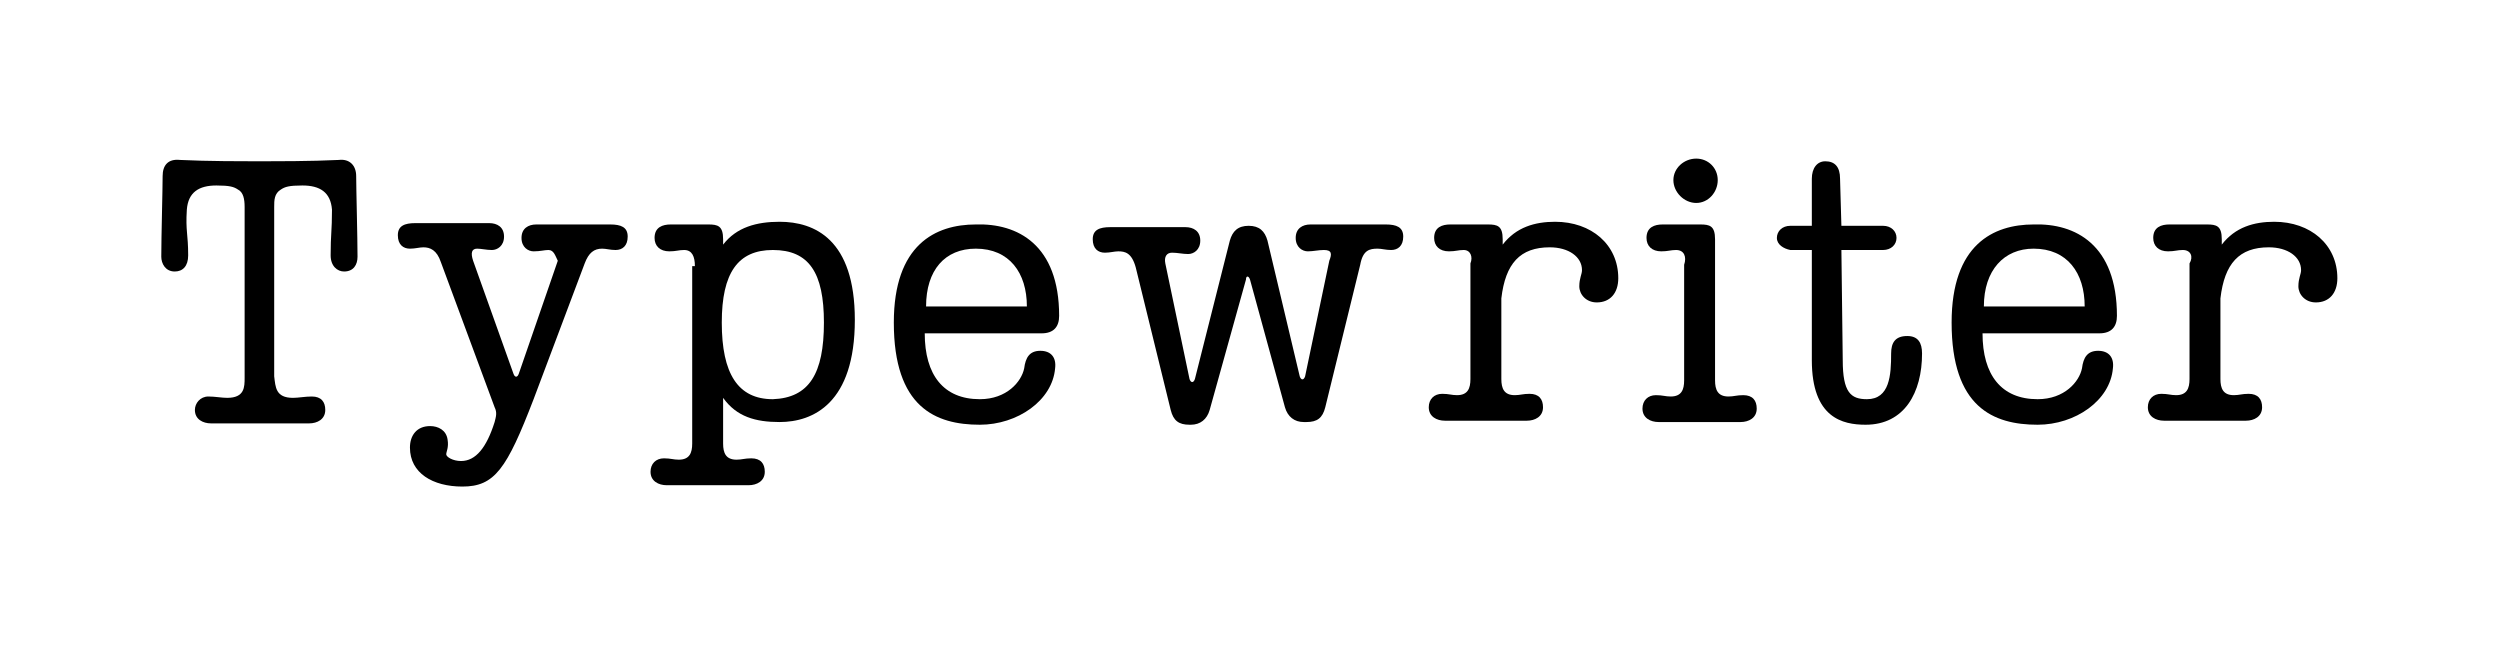
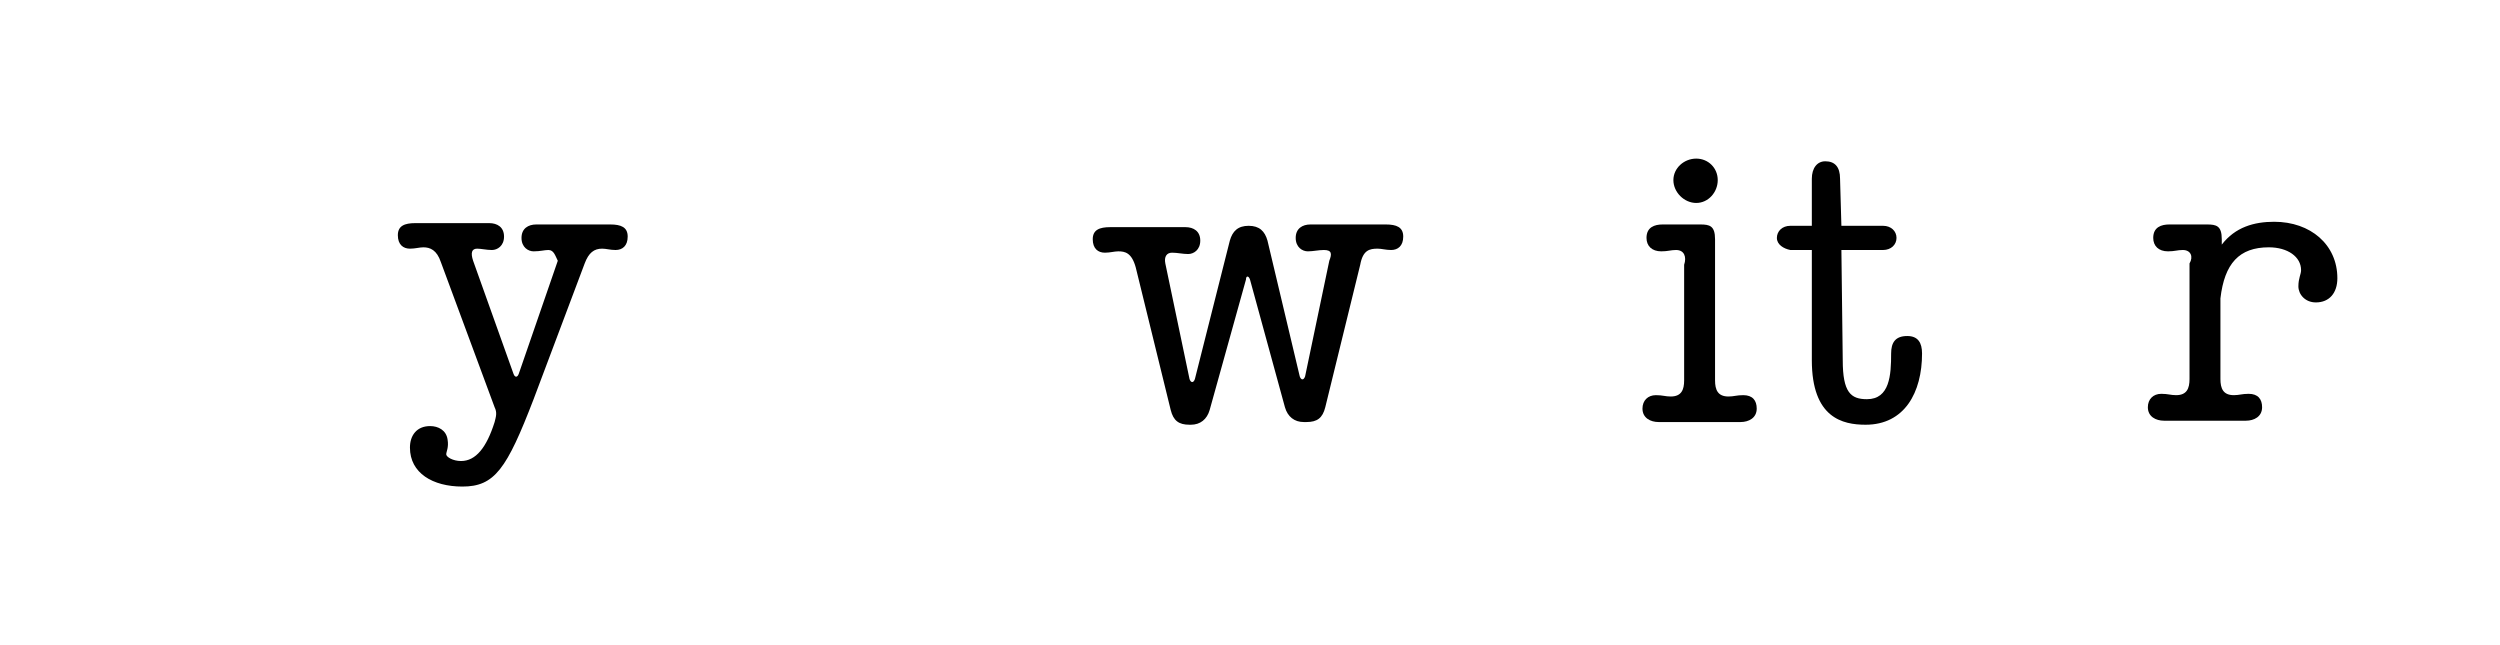
<svg xmlns="http://www.w3.org/2000/svg" version="1.1" id="Layer_1" x="0px" y="0px" viewBox="0 0 186 48" xml:space="preserve" enable-background="new 0 0 186 48" fill="currentColor">
  <g>
-     <path d="M21.8,29.6c0.4,0,0.9-0.1,1.4-0.1c0.7,0,1,0.4,1,1c0,0.7-0.6,1-1.2,1h-7.3c-0.6,0-1.2-0.3-1.2-1c0-0.5,0.4-1,1-1 c0.5,0,1,0.1,1.4,0.1c1.3,0,1.3-0.8,1.3-1.5V15.4c0-0.6-0.1-1.1-0.5-1.3c-0.3-0.2-0.6-0.3-1.6-0.3c-1.3,0-2.1,0.5-2.2,1.8 C13.8,17.2,14,17.4,14,19c0,0.8-0.4,1.2-1,1.2c-0.7,0-1-0.6-1-1.1c0-1.5,0.1-5,0.1-6c0-0.8,0.4-1.3,1.3-1.2c2,0.1,4.8,0.1,5.9,0.1 c1.1,0,3.9,0,5.9-0.1c0.8-0.1,1.3,0.4,1.3,1.2c0,0.9,0.1,4.6,0.1,6c0,0.6-0.3,1.1-1,1.1c-0.5,0-1-0.4-1-1.2c0-1.6,0.1-1.8,0.1-3.4 c-0.1-1.3-0.9-1.8-2.2-1.8c-1,0-1.3,0.1-1.6,0.3c-0.5,0.3-0.5,0.8-0.5,1.3V28C20.5,28.8,20.5,29.6,21.8,29.6z" />
    <path d="M40.8,18.6c-0.3,0-0.6,0.1-1.1,0.1c-0.4,0-0.9-0.3-0.9-1c0-0.7,0.5-1,1.1-1h5.5c0.8,0,1.3,0.2,1.3,0.9c0,0.7-0.4,1-0.9,1 c-0.4,0-0.7-0.1-1-0.1c-0.6,0-1,0.3-1.3,1.1l-3.8,10.1c-2,5.2-2.9,6.5-5.3,6.5c-2.2,0-3.9-1-3.9-2.9c0-0.9,0.5-1.6,1.5-1.6 c0.6,0,1.2,0.3,1.3,1c0.1,0.6-0.1,0.9-0.1,1.1c0,0.2,0.5,0.5,1.1,0.5c1.1,0,1.9-1,2.5-2.9c0.1-0.4,0.2-0.7,0-1.1l-4-10.8 c-0.3-0.9-0.8-1.1-1.3-1.1c-0.3,0-0.6,0.1-1,0.1c-0.5,0-0.9-0.3-0.9-1c0-0.7,0.5-0.9,1.3-0.9h5.5c0.6,0,1.1,0.3,1.1,1 c0,0.7-0.5,1-0.9,1c-0.4,0-0.8-0.1-1.1-0.1c-0.4,0-0.5,0.3-0.3,0.9l3,8.4c0.1,0.3,0.3,0.3,0.4,0l2.9-8.4 C41.3,19,41.2,18.6,40.8,18.6z" />
-     <path d="M51.7,19.8c0-0.7-0.2-1.2-0.8-1.2c-0.4,0-0.6,0.1-1.1,0.1c-0.7,0-1.1-0.4-1.1-1c0-0.8,0.6-1,1.2-1h2.8 c0.7,0,1.1,0.1,1.1,1.1v0.4c1-1.3,2.5-1.7,4.2-1.7c2.6,0,5.6,1.3,5.6,7.3c0,6.2-3.1,7.6-5.6,7.6c-1.8,0-3.2-0.4-4.2-1.8v3.4 c0,0.7,0.2,1.2,1,1.2c0.4,0,0.6-0.1,1.1-0.1c0.7,0,1,0.4,1,1c0,0.7-0.6,1-1.2,1h-6.1c-0.6,0-1.2-0.3-1.2-1c0-0.6,0.4-1,1-1 c0.5,0,0.7,0.1,1.1,0.1c0.8,0,1-0.5,1-1.2V19.8z M61.3,24c0-3.7-1.1-5.4-3.8-5.4c-2.6,0-3.8,1.7-3.8,5.4c0,3.8,1.2,5.7,3.8,5.7 C60.2,29.6,61.3,27.8,61.3,24z" />
-     <path d="M78.8,23.5c0,0.8-0.4,1.3-1.3,1.3h-8.7c0,3.1,1.4,4.9,4.1,4.9c2,0,3.1-1.3,3.3-2.3c0.1-0.8,0.4-1.3,1.2-1.3 c0.8,0,1.2,0.5,1.1,1.3c-0.2,2.4-2.8,4.2-5.6,4.2c-3.3,0-6.4-1.3-6.4-7.6c0-5.8,3.1-7.3,6.1-7.3C75.7,16.6,78.8,18.2,78.8,23.5 L78.8,23.5z M68.9,22.8h7.5c0-2.5-1.3-4.3-3.8-4.3C70.3,18.5,68.9,20.1,68.9,22.8z" />
    <path d="M98.5,18.6c-0.4,0-0.8,0.1-1.2,0.1c-0.4,0-0.9-0.3-0.9-1c0-0.7,0.5-1,1.1-1h5.6c0.8,0,1.3,0.2,1.3,0.9c0,0.7-0.4,1-0.9,1 c-0.4,0-0.7-0.1-1-0.1c-0.6,0-1.1,0.1-1.3,1.2l-2.6,10.6c-0.2,0.8-0.6,1.1-1.4,1.1H97c-0.7,0-1.2-0.4-1.4-1.1L93,20.8 c-0.1-0.3-0.3-0.3-0.3,0L90,30.5c-0.2,0.7-0.7,1.1-1.4,1.1h-0.1c-0.8,0-1.2-0.3-1.4-1.1l-2.6-10.6c-0.3-1.1-0.8-1.2-1.3-1.2 c-0.3,0-0.6,0.1-1,0.1c-0.5,0-0.9-0.3-0.9-1c0-0.7,0.5-0.9,1.3-0.9h5.6c0.6,0,1.1,0.3,1.1,1c0,0.7-0.5,1-0.9,1 c-0.4,0-0.8-0.1-1.2-0.1c-0.4,0-0.6,0.3-0.5,0.8l1.8,8.6c0.1,0.3,0.3,0.3,0.4,0l2.6-10.3c0.2-0.7,0.6-1.1,1.4-1.1s1.2,0.4,1.4,1.1 L96.7,28c0.1,0.3,0.3,0.3,0.4,0l1.8-8.6C99.1,18.9,99.1,18.6,98.5,18.6z" />
-     <path d="M108.9,18.6c-0.4,0-0.6,0.1-1.1,0.1c-0.7,0-1.1-0.4-1.1-1c0-0.8,0.6-1,1.2-1h2.8c0.7,0,1.1,0.1,1.1,1.1v0.4 c1-1.3,2.4-1.7,3.9-1.7c2.7,0,4.7,1.7,4.7,4.2c0,1.1-0.6,1.8-1.6,1.8c-0.8,0-1.3-0.6-1.3-1.2c0-0.6,0.2-0.9,0.2-1.2 c0-1-1-1.7-2.4-1.7c-2.2,0-3.3,1.2-3.6,3.8v6c0,0.7,0.2,1.2,1,1.2c0.4,0,0.6-0.1,1.1-0.1c0.7,0,1,0.4,1,1c0,0.7-0.6,1-1.2,1h-6.1 c-0.6,0-1.2-0.3-1.2-1c0-0.6,0.4-1,1-1c0.5,0,0.7,0.1,1.1,0.1c0.8,0,1-0.5,1-1.2v-8.6C109.6,19.1,109.4,18.6,108.9,18.6z" />
    <path d="M124.7,18.6c-0.4,0-0.6,0.1-1.1,0.1c-0.7,0-1.1-0.4-1.1-1c0-0.8,0.6-1,1.2-1h2.8c0.7,0,1.1,0.1,1.1,1.1v10.5 c0,0.7,0.2,1.2,1,1.2c0.4,0,0.6-0.1,1.1-0.1c0.7,0,1,0.4,1,1c0,0.7-0.6,1-1.2,1h-6.1c-0.6,0-1.2-0.3-1.2-1c0-0.6,0.4-1,1-1 c0.5,0,0.7,0.1,1.1,0.1c0.8,0,1-0.5,1-1.2v-8.6C125.5,19.1,125.3,18.6,124.7,18.6z M124.5,13.4c0-0.9,0.8-1.6,1.7-1.6 s1.6,0.7,1.6,1.6c0,0.9-0.7,1.7-1.6,1.7S124.5,14.3,124.5,13.4z" />
    <path d="M132.2,17.7c0-0.5,0.4-0.9,1-0.9h1.6v-3.5c0-0.8,0.4-1.3,1-1.3c0.7,0,1.1,0.4,1.1,1.3l0.1,3.5h3.1c0.6,0,1,0.4,1,0.9 c0,0.5-0.4,0.9-1,0.9H137l0.1,8.2c0,2.4,0.6,2.9,1.8,2.9c1.7,0,1.8-1.8,1.8-3.4c0-0.8,0.3-1.3,1.2-1.3c0.8,0,1.1,0.5,1.1,1.3 c0,2.9-1.3,5.3-4.2,5.3c-1.7,0-4-0.5-4-4.8v-8.2h-1.6C132.7,18.5,132.2,18.2,132.2,17.7z" />
-     <path d="M157.5,23.5c0,0.8-0.4,1.3-1.3,1.3h-8.7c0,3.1,1.4,4.9,4.1,4.9c2,0,3.1-1.3,3.3-2.3c0.1-0.8,0.4-1.3,1.2-1.3 c0.8,0,1.2,0.5,1.1,1.3c-0.2,2.4-2.8,4.2-5.6,4.2c-3.3,0-6.4-1.3-6.4-7.6c0-5.8,3.1-7.3,6.1-7.3C154.4,16.6,157.5,18.2,157.5,23.5 L157.5,23.5z M147.6,22.8h7.5c0-2.5-1.3-4.3-3.8-4.3C149.1,18.5,147.6,20.1,147.6,22.8z" />
    <path d="M162.4,18.6c-0.4,0-0.6,0.1-1.1,0.1c-0.7,0-1.1-0.4-1.1-1c0-0.8,0.6-1,1.2-1h2.8c0.7,0,1.1,0.1,1.1,1.1v0.4 c1-1.3,2.4-1.7,3.9-1.7c2.7,0,4.7,1.7,4.7,4.2c0,1.1-0.6,1.8-1.6,1.8c-0.8,0-1.3-0.6-1.3-1.2c0-0.6,0.2-0.9,0.2-1.2 c0-1-1-1.7-2.4-1.7c-2.2,0-3.3,1.2-3.6,3.8v6c0,0.7,0.2,1.2,1,1.2c0.4,0,0.6-0.1,1.1-0.1c0.7,0,1,0.4,1,1c0,0.7-0.6,1-1.2,1h-6.1 c-0.6,0-1.2-0.3-1.2-1c0-0.6,0.4-1,1-1c0.5,0,0.7,0.1,1.1,0.1c0.8,0,1-0.5,1-1.2v-8.6C163.2,19.1,163,18.6,162.4,18.6z" />
  </g>
</svg>